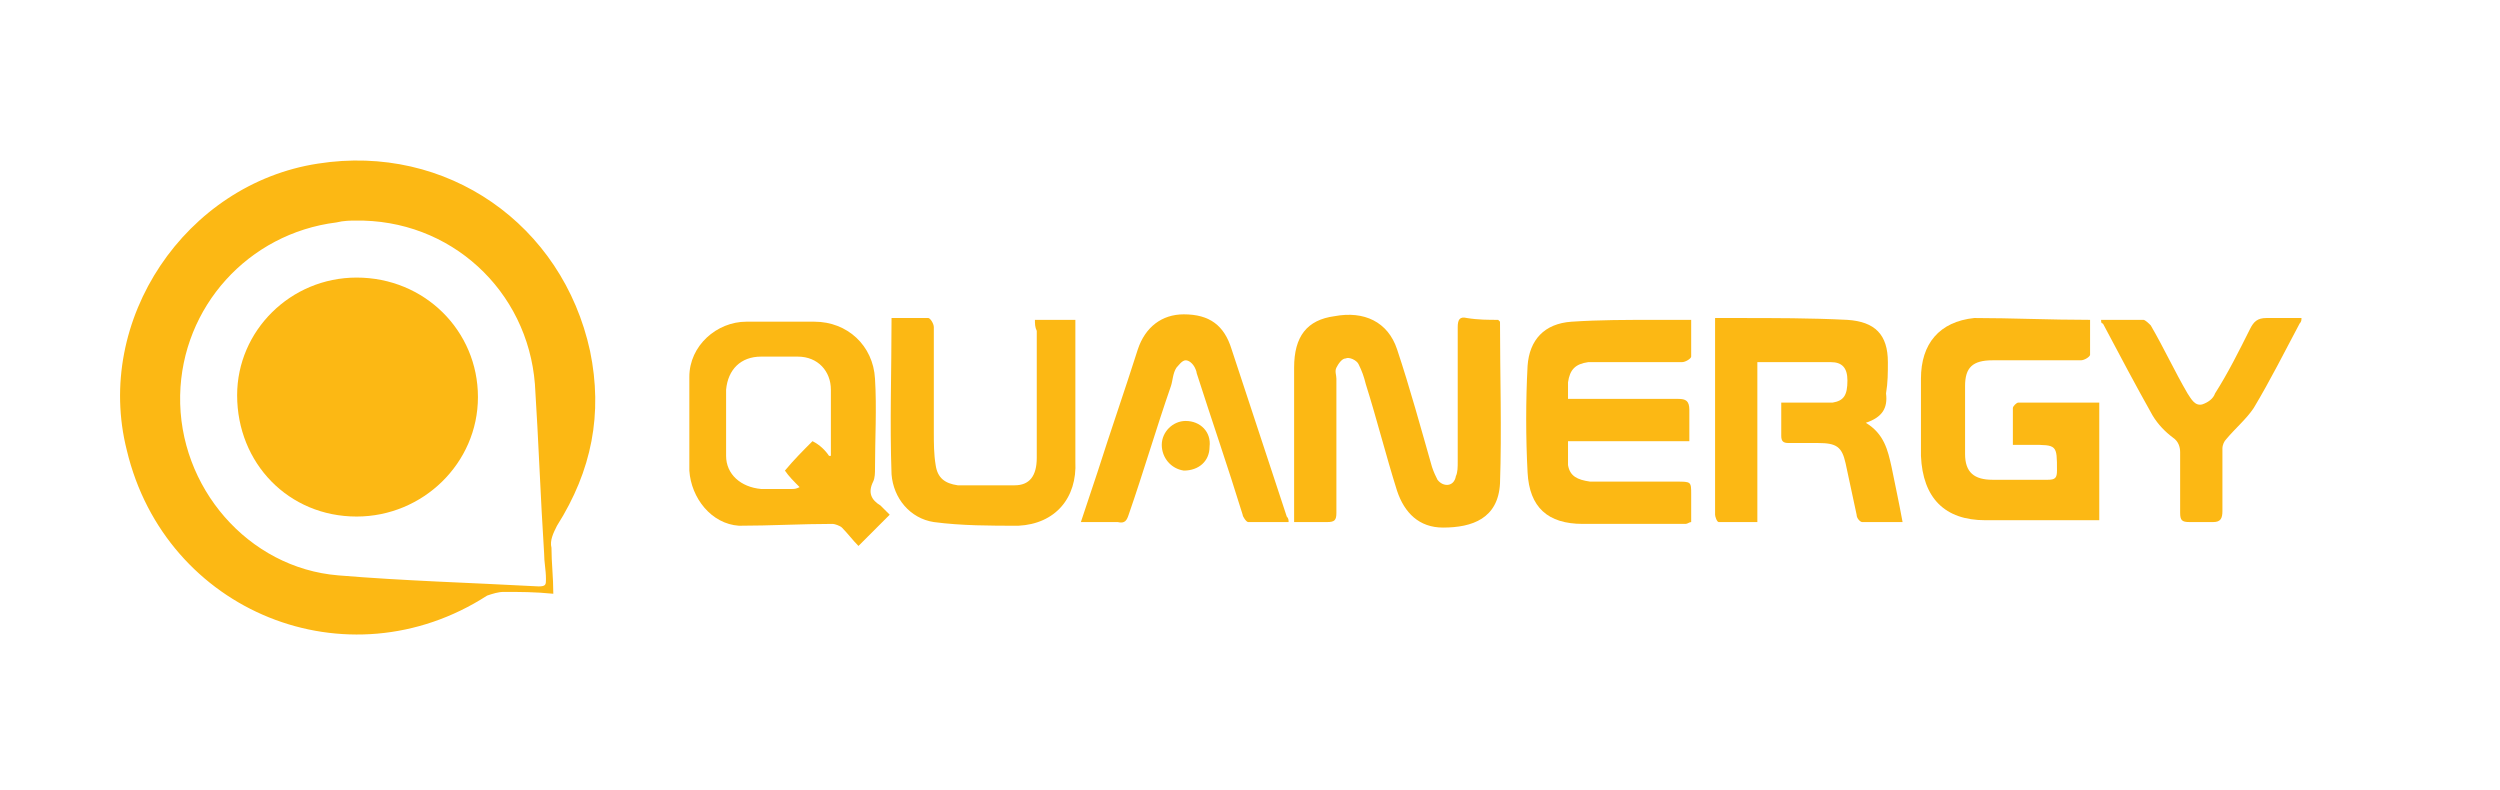
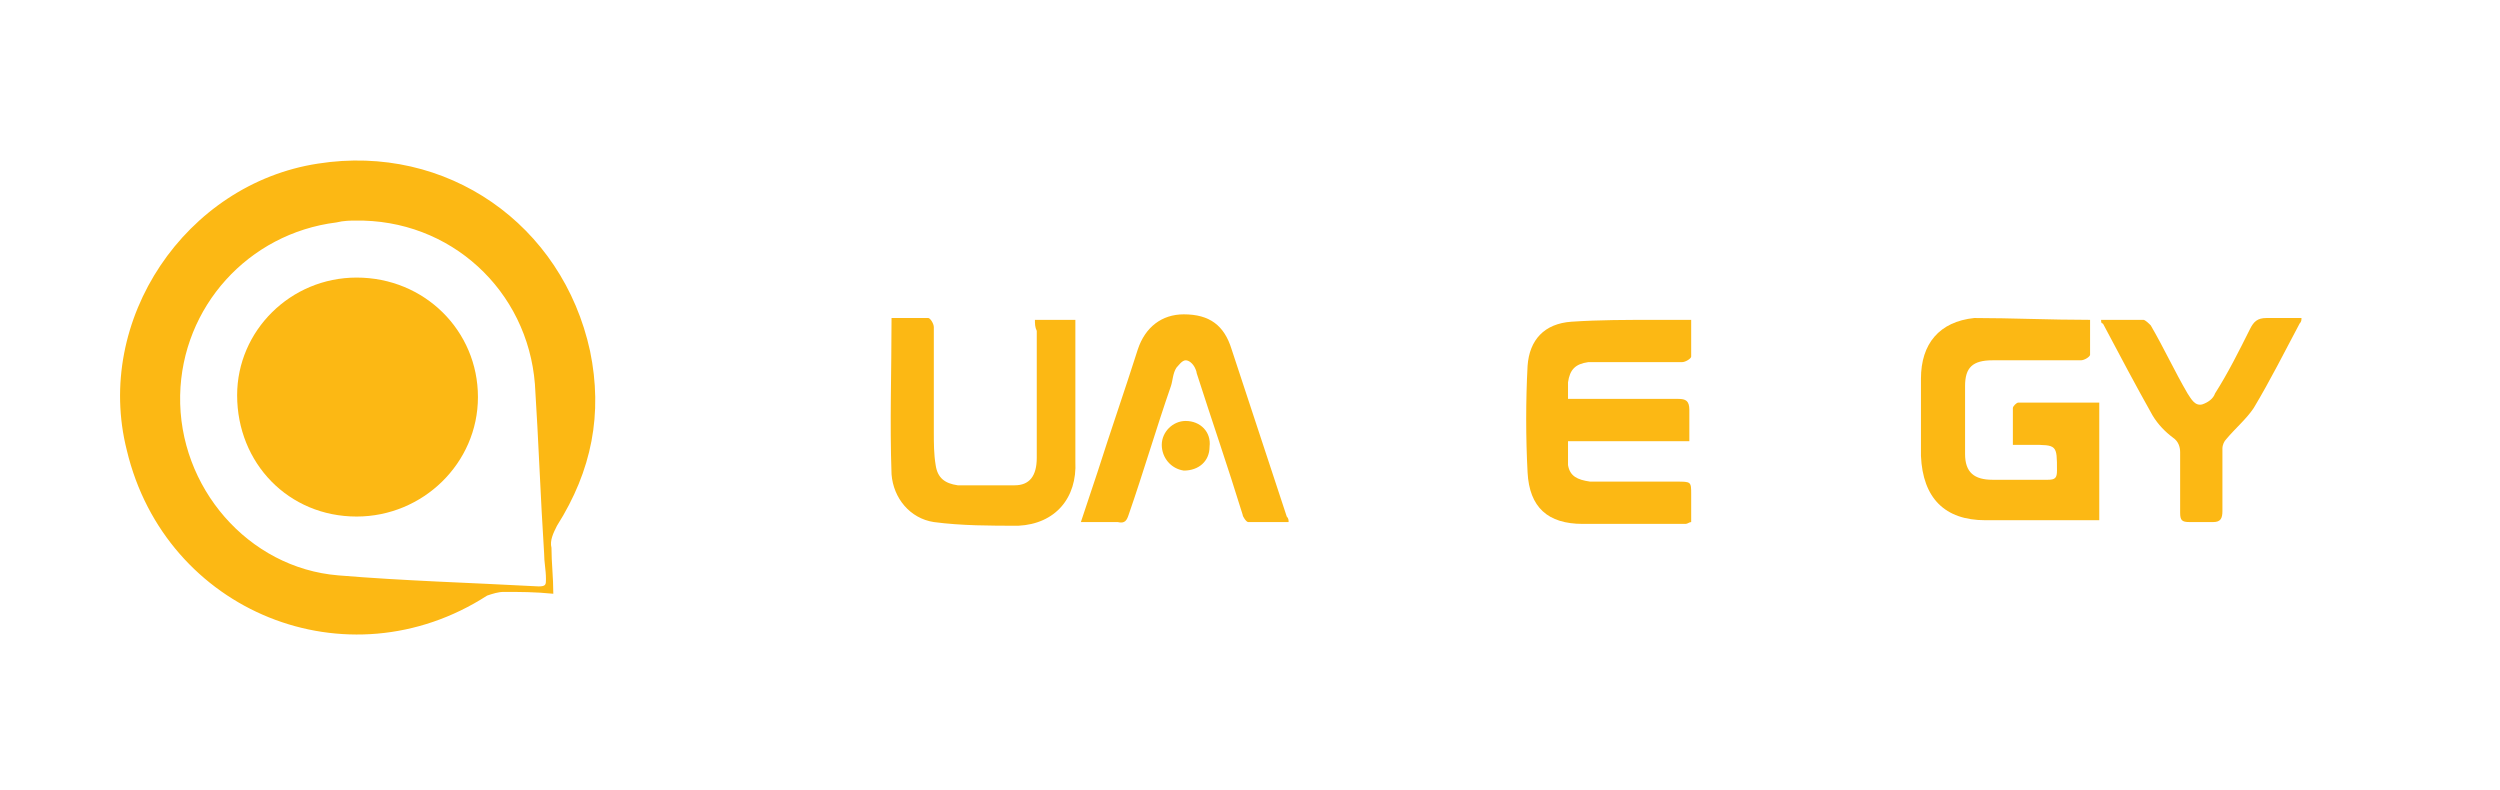
<svg xmlns="http://www.w3.org/2000/svg" version="1.1" id="Layer_1" x="0px" y="0px" viewBox="0 0 136 43" style="enable-background:new 0 0 136 43;" xml:space="preserve">
  <style type="text/css"> .st0{fill:#FCB814;} </style>
  <path class="st0" d="M30.1,32.3c-1-0.1-1.8-0.1-2.7-0.1c-0.3,0-0.6,0.1-0.9,0.2C18.9,37.3,9,33.3,6.9,24.5 C5.1,17.4,10.1,10,17.3,8.9c7-1.1,13.3,3.3,14.8,10.2c0.7,3.4,0.1,6.5-1.8,9.5c-0.2,0.4-0.4,0.8-0.3,1.2 C30,30.6,30.1,31.4,30.1,32.3z M19.3,12c-0.2,0-0.6,0-1,0.1c-4.8,0.6-8.4,4.6-8.5,9.4c-0.1,5,3.7,9.4,8.6,9.8 c3.6,0.3,7.2,0.4,10.9,0.6c0.4,0,0.4-0.1,0.4-0.4c0-0.5-0.1-0.9-0.1-1.4c-0.2-3.1-0.3-6.1-0.5-9.2C28.7,15.8,24.5,11.9,19.3,12z" />
-   <path class="st0" d="M81.5,17.4c0.1,0.1,0.1,0.1,0.1,0.1c0,2.9,0.1,5.9,0,8.8c-0.1,1.9-1.5,2.4-3.1,2.4c-1.3,0-2.1-0.8-2.5-2 c-0.6-1.9-1.1-3.9-1.7-5.8c-0.1-0.4-0.2-0.7-0.4-1.1c-0.1-0.2-0.5-0.4-0.7-0.3c-0.2,0-0.4,0.3-0.5,0.5c-0.1,0.2,0,0.4,0,0.6 c0,2.4,0,4.9,0,7.3c0,0.4-0.1,0.5-0.5,0.5c-0.6,0-1.1,0-1.8,0c0-0.2,0-0.4,0-0.6c0-2.6,0-5.2,0-7.8c0-1.7,0.7-2.6,2.2-2.8 c1.6-0.3,2.9,0.3,3.4,1.8c0.7,2.1,1.3,4.3,1.9,6.4c0.1,0.3,0.2,0.5,0.3,0.7c0.3,0.4,0.9,0.4,1-0.2c0.1-0.2,0.1-0.5,0.1-0.8 c0-2.4,0-4.9,0-7.3c0-0.4,0.1-0.6,0.5-0.5C80.4,17.4,81,17.4,81.5,17.4z" />
-   <path class="st0" d="M48.4,28c-0.6,0.6-1.1,1.1-1.7,1.7c-0.3-0.3-0.6-0.7-0.9-1c-0.1-0.1-0.4-0.2-0.5-0.2c-1.7,0-3.4,0.1-5.1,0.1 c-1.5-0.1-2.6-1.5-2.7-3c0-1.7,0-3.4,0-5.1c0-1.7,1.5-3,3.1-3c1.2,0,2.5,0,3.7,0c1.8,0,3.2,1.3,3.3,3.1c0.1,1.6,0,3.3,0,4.9 c0,0.2,0,0.5-0.1,0.7c-0.3,0.6-0.1,1,0.4,1.3C48,27.6,48.2,27.8,48.4,28z M45.1,24.8c0,0,0.1,0,0.1,0c0-1.2,0-2.4,0-3.6 c0-1-0.7-1.8-1.8-1.8c-0.7,0-1.3,0-2,0c-1.1,0-1.8,0.7-1.9,1.8c0,1.2,0,2.4,0,3.6c0,1,0.8,1.7,1.9,1.8c0.6,0,1.1,0,1.7,0 c0.1,0,0.2,0,0.4-0.1c-0.3-0.3-0.6-0.6-0.8-0.9c0.5-0.6,1-1.1,1.5-1.6C44.6,24.2,44.9,24.5,45.1,24.8z" />
  <path class="st0" d="M113.7,17.4c0,0.6,0,1.3,0,1.9c0,0.1-0.3,0.3-0.5,0.3c-1.4,0-2.8,0-4.2,0c-0.2,0-0.4,0-0.6,0 c-1.1,0-1.5,0.4-1.5,1.4c0,1.2,0,2.5,0,3.7c0,1,0.5,1.4,1.5,1.4c1,0,2,0,3,0c0.4,0,0.5-0.1,0.5-0.5c0-1.4,0-1.4-1.4-1.4 c-0.3,0-0.6,0-1,0c0-0.7,0-1.3,0-2c0-0.1,0.2-0.3,0.3-0.3c1.5,0,2.9,0,4.4,0c0,2.1,0,4.2,0,6.4c-0.2,0-0.4,0-0.6,0 c-1.9,0-3.7,0-5.6,0c-2.2,0-3.4-1.2-3.5-3.5c0-1.4,0-2.8,0-4.2c0-1.9,1-3.1,2.9-3.3C109.4,17.3,111.5,17.4,113.7,17.4z" />
-   <path class="st0" d="M101.5,23c1,0.6,1.2,1.5,1.4,2.4c0.2,1,0.4,1.9,0.6,3c-0.8,0-1.5,0-2.2,0c-0.1,0-0.3-0.2-0.3-0.4 c-0.2-0.9-0.4-1.9-0.6-2.8c-0.2-0.9-0.5-1.1-1.5-1.1c-0.5,0-1,0-1.6,0c-0.3,0-0.4-0.1-0.4-0.4c0-0.5,0-0.9,0-1.4c0-0.1,0-0.2,0-0.4 c0.3,0,0.5,0,0.8,0c0.7,0,1.4,0,2,0c0.6-0.1,0.8-0.4,0.8-1.2c0-0.7-0.3-1-0.9-1c-1.3,0-2.6,0-4,0c0,2.9,0,5.8,0,8.7 c-0.7,0-1.4,0-2.1,0c-0.1,0-0.2-0.3-0.2-0.4c0-0.6,0-1.3,0-1.9c0-2.7,0-5.4,0-8.1c0-0.2,0-0.4,0-0.7c0.4,0,0.8,0,1.2,0 c2,0,4,0,6,0.1c1.5,0.1,2.2,0.8,2.2,2.3c0,0.6,0,1.1-0.1,1.7C102.7,22.2,102.4,22.7,101.5,23z" />
  <path class="st0" d="M92,17.4c0,0.7,0,1.4,0,2c0,0.1-0.3,0.3-0.5,0.3c-1.5,0-3,0-4.5,0c-0.2,0-0.4,0-0.6,0c-0.7,0.1-1,0.4-1.1,1.1 c0,0.3,0,0.6,0,0.9c0.2,0,0.4,0,0.6,0c1.8,0,3.6,0,5.4,0c0.4,0,0.6,0.1,0.6,0.6c0,0.5,0,1.1,0,1.7c-2.2,0-4.4,0-6.6,0 c0,0.5,0,0.9,0,1.3c0.1,0.6,0.5,0.8,1.2,0.9c1.6,0,3.1,0,4.7,0c0.8,0,0.8,0,0.8,0.7c0,0.5,0,1,0,1.5c-0.1,0-0.2,0.1-0.3,0.1 c-1.9,0-3.7,0-5.6,0c-1.9,0-2.9-0.9-3-2.8c-0.1-1.9-0.1-3.9,0-5.8c0.1-1.4,0.9-2.3,2.4-2.4c1.5-0.1,3-0.1,4.6-0.1 C90.7,17.4,91.3,17.4,92,17.4z" />
  <path class="st0" d="M56.3,17.4c0.8,0,1.5,0,2.2,0c0,0.2,0,0.4,0,0.6c0,2.4,0,4.8,0,7.1c0.1,2-1.1,3.4-3.1,3.5c-1.5,0-3.1,0-4.6-0.2 c-1.3-0.2-2.2-1.3-2.3-2.6c-0.1-2.8,0-5.6,0-8.5c0.7,0,1.3,0,2,0c0.1,0,0.3,0.3,0.3,0.5c0,1.9,0,3.8,0,5.7c0,0.6,0,1.2,0.1,1.8 c0.1,0.7,0.5,1,1.2,1.1c1,0,2,0,3.1,0c0.8,0,1.2-0.5,1.2-1.5c0-2.3,0-4.6,0-6.9C56.3,17.8,56.3,17.6,56.3,17.4z" />
  <path class="st0" d="M70.1,28.4c-0.8,0-1.5,0-2.2,0c-0.1,0-0.3-0.3-0.3-0.4c-0.8-2.6-1.7-5.2-2.5-7.7c0-0.1-0.1-0.3-0.1-0.3 c-0.1-0.2-0.3-0.4-0.5-0.4c-0.2,0-0.4,0.3-0.5,0.4c-0.2,0.3-0.2,0.7-0.3,1c-0.8,2.3-1.5,4.7-2.3,7c-0.1,0.3-0.2,0.5-0.6,0.4 c-0.6,0-1.3,0-2,0c0.3-0.9,0.6-1.8,0.9-2.7c0.7-2.2,1.5-4.5,2.2-6.7c0.4-1.2,1.3-1.9,2.5-1.9c1.4,0,2.2,0.6,2.6,1.9c1,3,2,6.1,3,9.1 C70.1,28.2,70.1,28.3,70.1,28.4z" />
  <path class="st0" d="M114.3,17.4c0.8,0,1.5,0,2.3,0c0.1,0,0.3,0.2,0.4,0.3c0.7,1.2,1.3,2.5,2,3.7c0.2,0.3,0.4,0.7,0.8,0.6 c0.3-0.1,0.6-0.3,0.7-0.6c0.7-1.1,1.3-2.3,1.9-3.5c0.2-0.4,0.4-0.6,0.9-0.6c0.6,0,1.2,0,1.9,0c0,0.1,0,0.2-0.1,0.3 c-0.8,1.5-1.6,3.1-2.5,4.6c-0.4,0.6-1,1.1-1.5,1.7c-0.1,0.1-0.2,0.3-0.2,0.5c0,1.1,0,2.3,0,3.4c0,0.4-0.1,0.6-0.5,0.6 c-0.4,0-0.9,0-1.3,0c-0.4,0-0.5-0.1-0.5-0.5c0-1.1,0-2.2,0-3.3c0-0.3-0.1-0.6-0.4-0.8c-0.4-0.3-0.8-0.7-1.1-1.2 c-0.9-1.6-1.8-3.3-2.7-5C114.3,17.6,114.3,17.5,114.3,17.4z" />
  <path class="st0" d="M63.2,24.2c0-0.7,0.6-1.3,1.3-1.3c0.8,0,1.4,0.6,1.3,1.4c0,0.8-0.6,1.3-1.4,1.3C63.7,25.5,63.2,24.9,63.2,24.2z " />
  <path class="st0" d="M19.4,15.1c3.7,0,6.6,2.9,6.6,6.5c0,3.6-3,6.5-6.6,6.5c-3.7,0-6.5-2.9-6.5-6.6C12.9,18,15.8,15.1,19.4,15.1z" />
</svg>